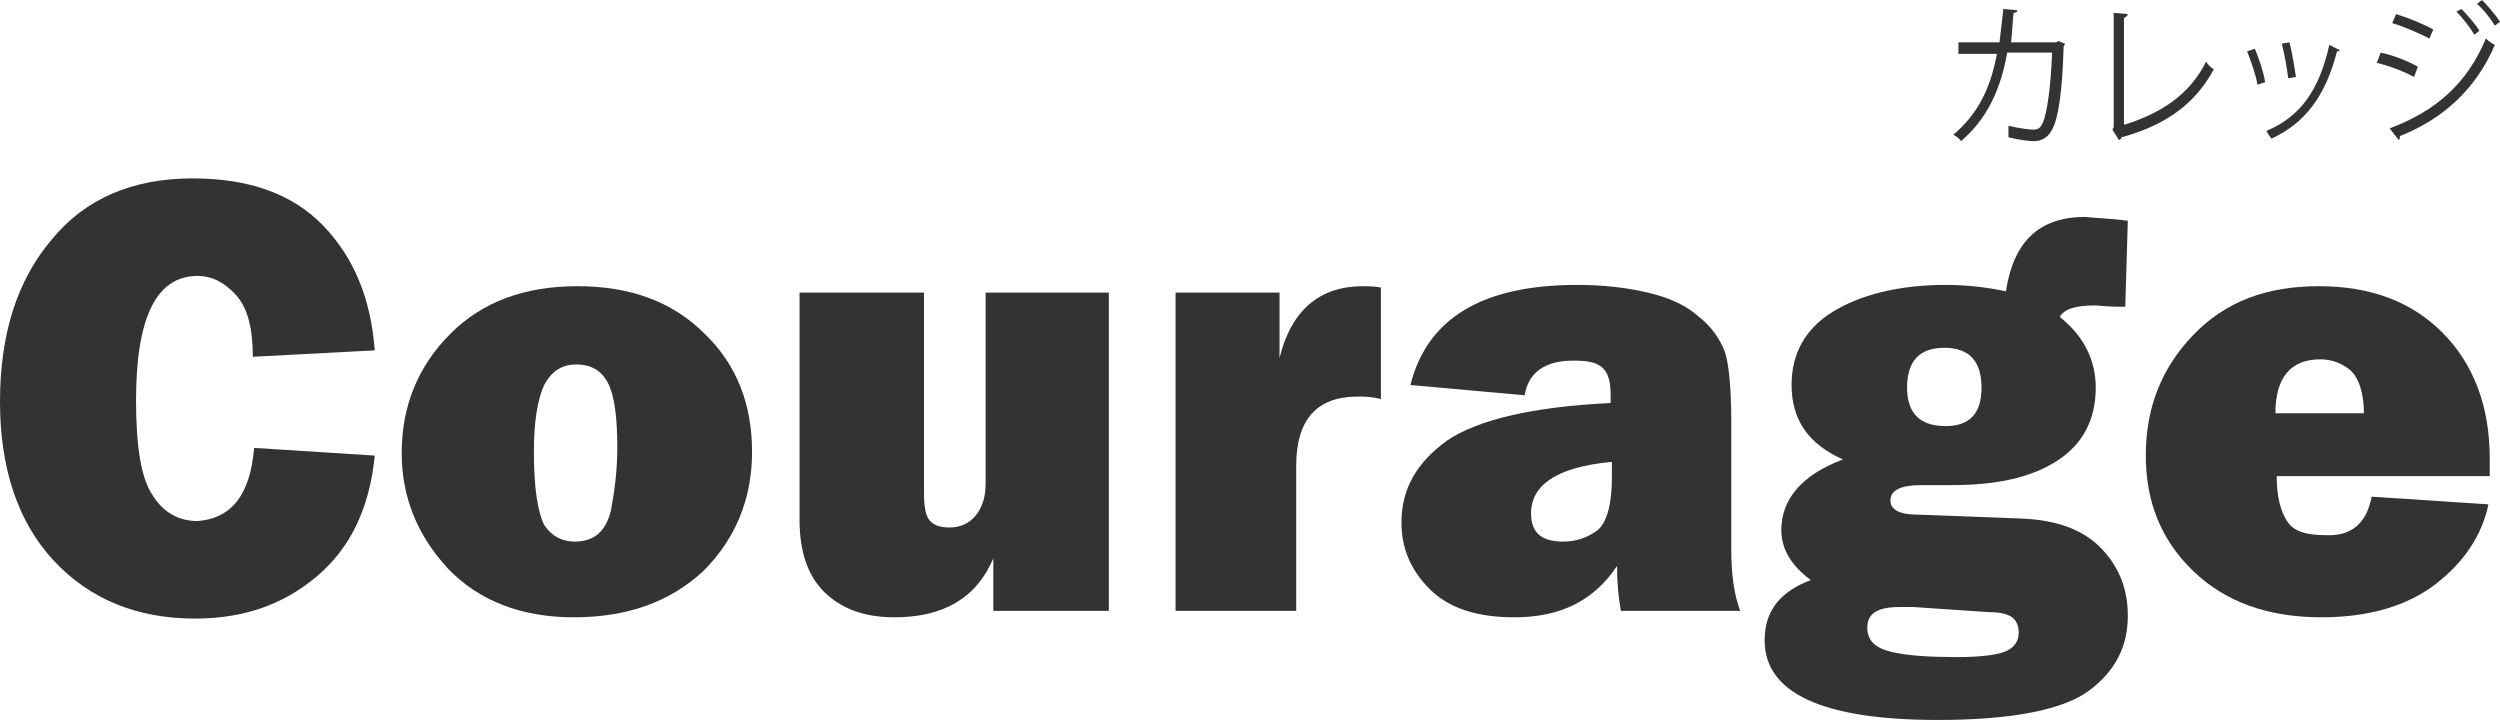
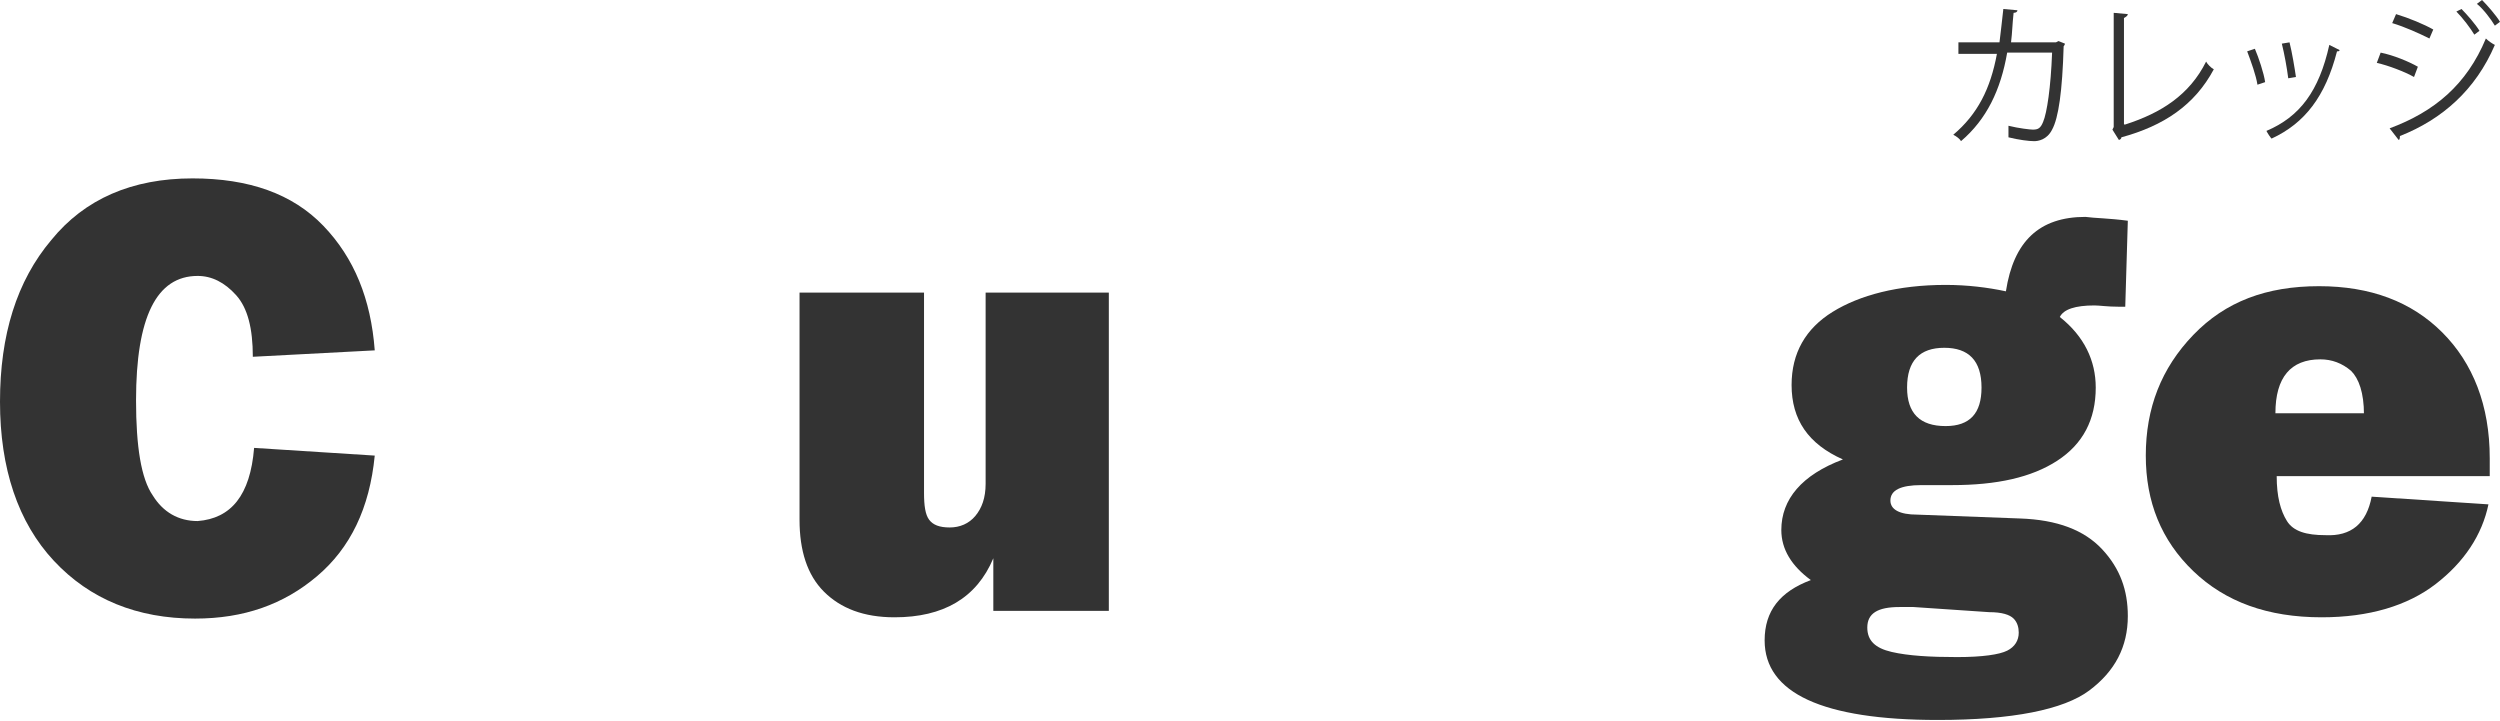
<svg xmlns="http://www.w3.org/2000/svg" version="1.1" id="レイヤー_1" x="0px" y="0px" viewBox="0 0 194.8 56.2" style="enable-background:new 0 0 194.8 56.2;" xml:space="preserve">
  <style type="text/css">
	.st0{fill:#333333;}
</style>
  <g>
    <path class="st0" d="M19.8,34.9l9.4,0.6c-0.4,4.1-1.9,7.2-4.5,9.4c-2.6,2.2-5.7,3.3-9.5,3.3c-4.5,0-8.2-1.5-11-4.5   C1.4,40.7,0,36.5,0,31.3c0-5.2,1.3-9.4,4-12.6c2.6-3.2,6.3-4.8,11-4.8c4.4,0,7.8,1.2,10.2,3.7s3.7,5.7,4,9.7l-9.5,0.5   c0-2.2-0.4-3.8-1.3-4.8c-0.9-1-1.9-1.5-3-1.5c-3.2,0-4.8,3.2-4.8,9.7c0,3.6,0.4,6.1,1.3,7.4c0.8,1.3,2,2,3.5,2   C18,40.4,19.5,38.6,19.8,34.9z" />
-     <path class="st0" d="M44.7,48.1c-4.1,0-7.4-1.3-9.8-3.8c-2.4-2.6-3.6-5.6-3.6-9c0-3.7,1.3-6.8,3.8-9.3c2.5-2.5,5.8-3.7,9.9-3.7   c4.1,0,7.4,1.2,9.9,3.7c2.5,2.4,3.7,5.5,3.7,9.2c0,3.7-1.3,6.8-3.8,9.3C52.2,46.9,48.9,48.1,44.7,48.1z M44.8,42.2   c1.5,0,2.4-0.8,2.8-2.4c0.3-1.6,0.5-3.2,0.5-4.9c0-2.3-0.2-4-0.7-5c-0.5-1-1.3-1.5-2.5-1.5c-1.1,0-1.9,0.5-2.5,1.6   c-0.5,1.1-0.8,2.8-0.8,5.2c0,2.8,0.3,4.7,0.8,5.7C43,41.8,43.8,42.2,44.8,42.2z" />
    <path class="st0" d="M86.4,22.8v24.8h-9v-4.1c-1.3,3.1-3.9,4.6-7.7,4.6c-2.4,0-4.2-0.7-5.5-2c-1.3-1.3-1.9-3.2-1.9-5.6V22.8H72   v15.6c0,1,0.1,1.7,0.4,2.1c0.3,0.4,0.8,0.6,1.6,0.6c0.8,0,1.5-0.3,2-0.9c0.5-0.6,0.8-1.4,0.8-2.5V22.8H86.4z" />
-     <path class="st0" d="M100.9,47.6h-9.3V22.8h8.1v5.1c0.9-3.7,3.1-5.6,6.5-5.6c0.3,0,0.8,0,1.4,0.1v8.7c-0.7-0.2-1.3-0.2-1.8-0.2   c-3.2,0-4.8,1.8-4.8,5.4V47.6z" />
-     <path class="st0" d="M135.6,47.6h-9.3c-0.2-1.1-0.3-2.2-0.3-3.5c-1.8,2.7-4.4,4-8,4c-2.9,0-5.1-0.7-6.6-2.2   c-1.5-1.5-2.2-3.2-2.2-5.2c0-2.6,1.2-4.7,3.6-6.4c2.4-1.6,6.6-2.6,12.7-2.9v-0.6c0-1.1-0.2-1.8-0.7-2.2c-0.5-0.4-1.2-0.5-2.2-0.5   c-2.2,0-3.5,0.9-3.8,2.7l-8.9-0.8c1.3-5.2,5.6-7.8,13-7.8c2,0,3.8,0.2,5.5,0.6c1.7,0.4,3,1,4,1.9c1,0.8,1.6,1.7,2,2.7   c0.3,0.9,0.5,2.8,0.5,5.4v9.9C134.9,44.7,135.1,46.3,135.6,47.6z M125.5,36c-4.2,0.4-6.2,1.8-6.2,4c0,1.5,0.8,2.2,2.5,2.2   c1,0,1.9-0.3,2.7-0.9c0.7-0.6,1.1-2,1.1-4.1V36z" />
    <path class="st0" d="M165.8,17.2l-0.2,6.7l-0.5,0c-0.9,0-1.5-0.1-1.9-0.1c-1.5,0-2.4,0.3-2.7,0.9c1.9,1.5,2.8,3.4,2.8,5.5   c0,2.5-1,4.4-3,5.7c-2,1.3-4.7,1.9-8.2,1.9c-0.1,0-0.5,0-1.3,0c-0.7,0-1.1,0-1.1,0c-1.6,0-2.4,0.4-2.4,1.2c0,0.7,0.7,1.1,2.1,1.1   l8,0.3c2.9,0.1,5,0.9,6.4,2.4c1.4,1.5,2,3.2,2,5.2c0,2.4-1,4.3-3,5.8c-2,1.5-6,2.3-11.8,2.3c-9,0-13.5-2.1-13.5-6.2   c0-2.3,1.2-3.8,3.6-4.7c-1.5-1.1-2.3-2.4-2.3-3.9c0-2.4,1.6-4.3,4.8-5.5c-2.7-1.2-4-3.1-4-5.8c0-2.5,1.1-4.4,3.2-5.7   s5.1-2.1,8.8-2.1c1.7,0,3.3,0.2,4.7,0.5c0.6-3.9,2.6-5.8,6.2-5.8C163.2,17,164.3,17,165.8,17.2z M149.1,47.3c-0.4,0-0.7,0-1.1,0   c-1.7,0-2.5,0.5-2.5,1.6c0,1,0.6,1.6,1.9,1.9c1.3,0.3,3,0.4,5.1,0.4c2,0,3.3-0.2,3.9-0.5c0.6-0.3,0.9-0.8,0.9-1.4   c0-0.4-0.1-0.8-0.4-1.1c-0.3-0.3-0.9-0.5-1.9-0.5L149.1,47.3z M151.6,33.2c1.9,0,2.8-1,2.8-3c0-2.1-1-3.1-2.9-3.1   c-1.9,0-2.9,1-2.9,3.1C148.6,32.2,149.6,33.2,151.6,33.2z" />
    <path class="st0" d="M184.8,38.7l9.1,0.6c-0.5,2.4-1.9,4.5-4.1,6.2c-2.2,1.7-5.2,2.6-8.9,2.6c-4.2,0-7.5-1.2-10-3.6s-3.7-5.4-3.7-9   c0-3.7,1.2-6.8,3.7-9.4c2.5-2.6,5.7-3.8,9.8-3.8c4,0,7.2,1.2,9.6,3.6c2.4,2.4,3.7,5.7,3.7,9.8c0,0.3,0,0.8,0,1.4h-16.6   c0,1.6,0.3,2.7,0.8,3.5c0.5,0.8,1.5,1.1,3,1.1C183.2,41.8,184.4,40.8,184.8,38.7z M184.2,32.3c0-1.7-0.4-2.8-1-3.4   c-0.7-0.6-1.5-0.9-2.4-0.9c-2.3,0-3.5,1.4-3.5,4.2H184.2z" />
  </g>
  <g>
    <path class="st0" d="M160.9,3.4c0,0,0,0.1-0.1,0.2c-0.1,3.5-0.4,5.6-0.9,6.5c-0.4,0.8-1.1,0.9-1.4,0.9c-0.4,0-1.2-0.1-2-0.3   c0-0.2,0-0.6,0-0.9c0.8,0.2,1.7,0.3,1.9,0.3c0.4,0,0.6-0.1,0.8-0.6c0.3-0.7,0.6-2.7,0.7-5.4h-3.5c-0.5,2.9-1.6,5.2-3.6,6.9   c-0.1-0.2-0.4-0.4-0.6-0.5c1.9-1.6,2.9-3.6,3.4-6.3h-3V3.3h3.2c0.1-0.9,0.2-1.6,0.3-2.6l1.1,0.1c0,0.1-0.1,0.2-0.3,0.2   c-0.1,0.9-0.1,1.5-0.2,2.3h3.5l0.2-0.1L160.9,3.4z" />
    <path class="st0" d="M165.6,9.7c2.8-0.9,5-2.3,6.3-4.9c0.1,0.2,0.4,0.5,0.6,0.6c-1.5,2.8-3.9,4.4-7.2,5.3c0,0.1-0.1,0.2-0.2,0.2   l-0.5-0.8l0.1-0.2V1l1.1,0.1c0,0.1-0.1,0.2-0.3,0.3V9.7z" />
    <path class="st0" d="M175.7,3.8c0.3,0.7,0.7,1.9,0.8,2.6l-0.6,0.2c-0.1-0.7-0.5-1.8-0.8-2.6L175.7,3.8z M182.3,3.9   c0,0.1-0.1,0.1-0.2,0.1c-0.9,3.5-2.5,5.6-5.1,6.8c-0.1-0.1-0.3-0.4-0.4-0.6c2.6-1.1,4.1-3.1,4.9-6.7L182.3,3.9z M178.4,3.3   c0.2,0.8,0.4,2,0.5,2.7l-0.6,0.1c-0.1-0.8-0.3-1.9-0.5-2.7L178.4,3.3z" />
    <path class="st0" d="M185.5,4.1c1,0.2,2.2,0.7,2.9,1.1l-0.3,0.8c-0.7-0.4-2-0.9-2.9-1.1L185.5,4.1z M186.2,10c3.5-1.3,6-3.4,7.5-7   c0.2,0.2,0.5,0.4,0.7,0.5c-1.5,3.5-4.1,5.8-7.4,7.1c0,0.1,0,0.3-0.1,0.3L186.2,10z M186.7,1.1c1,0.3,2.2,0.8,2.9,1.2L189.3,3   c-0.8-0.4-1.9-0.9-2.9-1.2L186.7,1.1z M191.8,0.7c0.4,0.4,1.1,1.2,1.4,1.7l-0.4,0.3c-0.3-0.5-0.9-1.3-1.4-1.8L191.8,0.7z M193.4,0   c0.4,0.4,1.1,1.2,1.4,1.7l-0.4,0.3c-0.3-0.5-0.9-1.3-1.4-1.7L193.4,0z" />
  </g>
</svg>